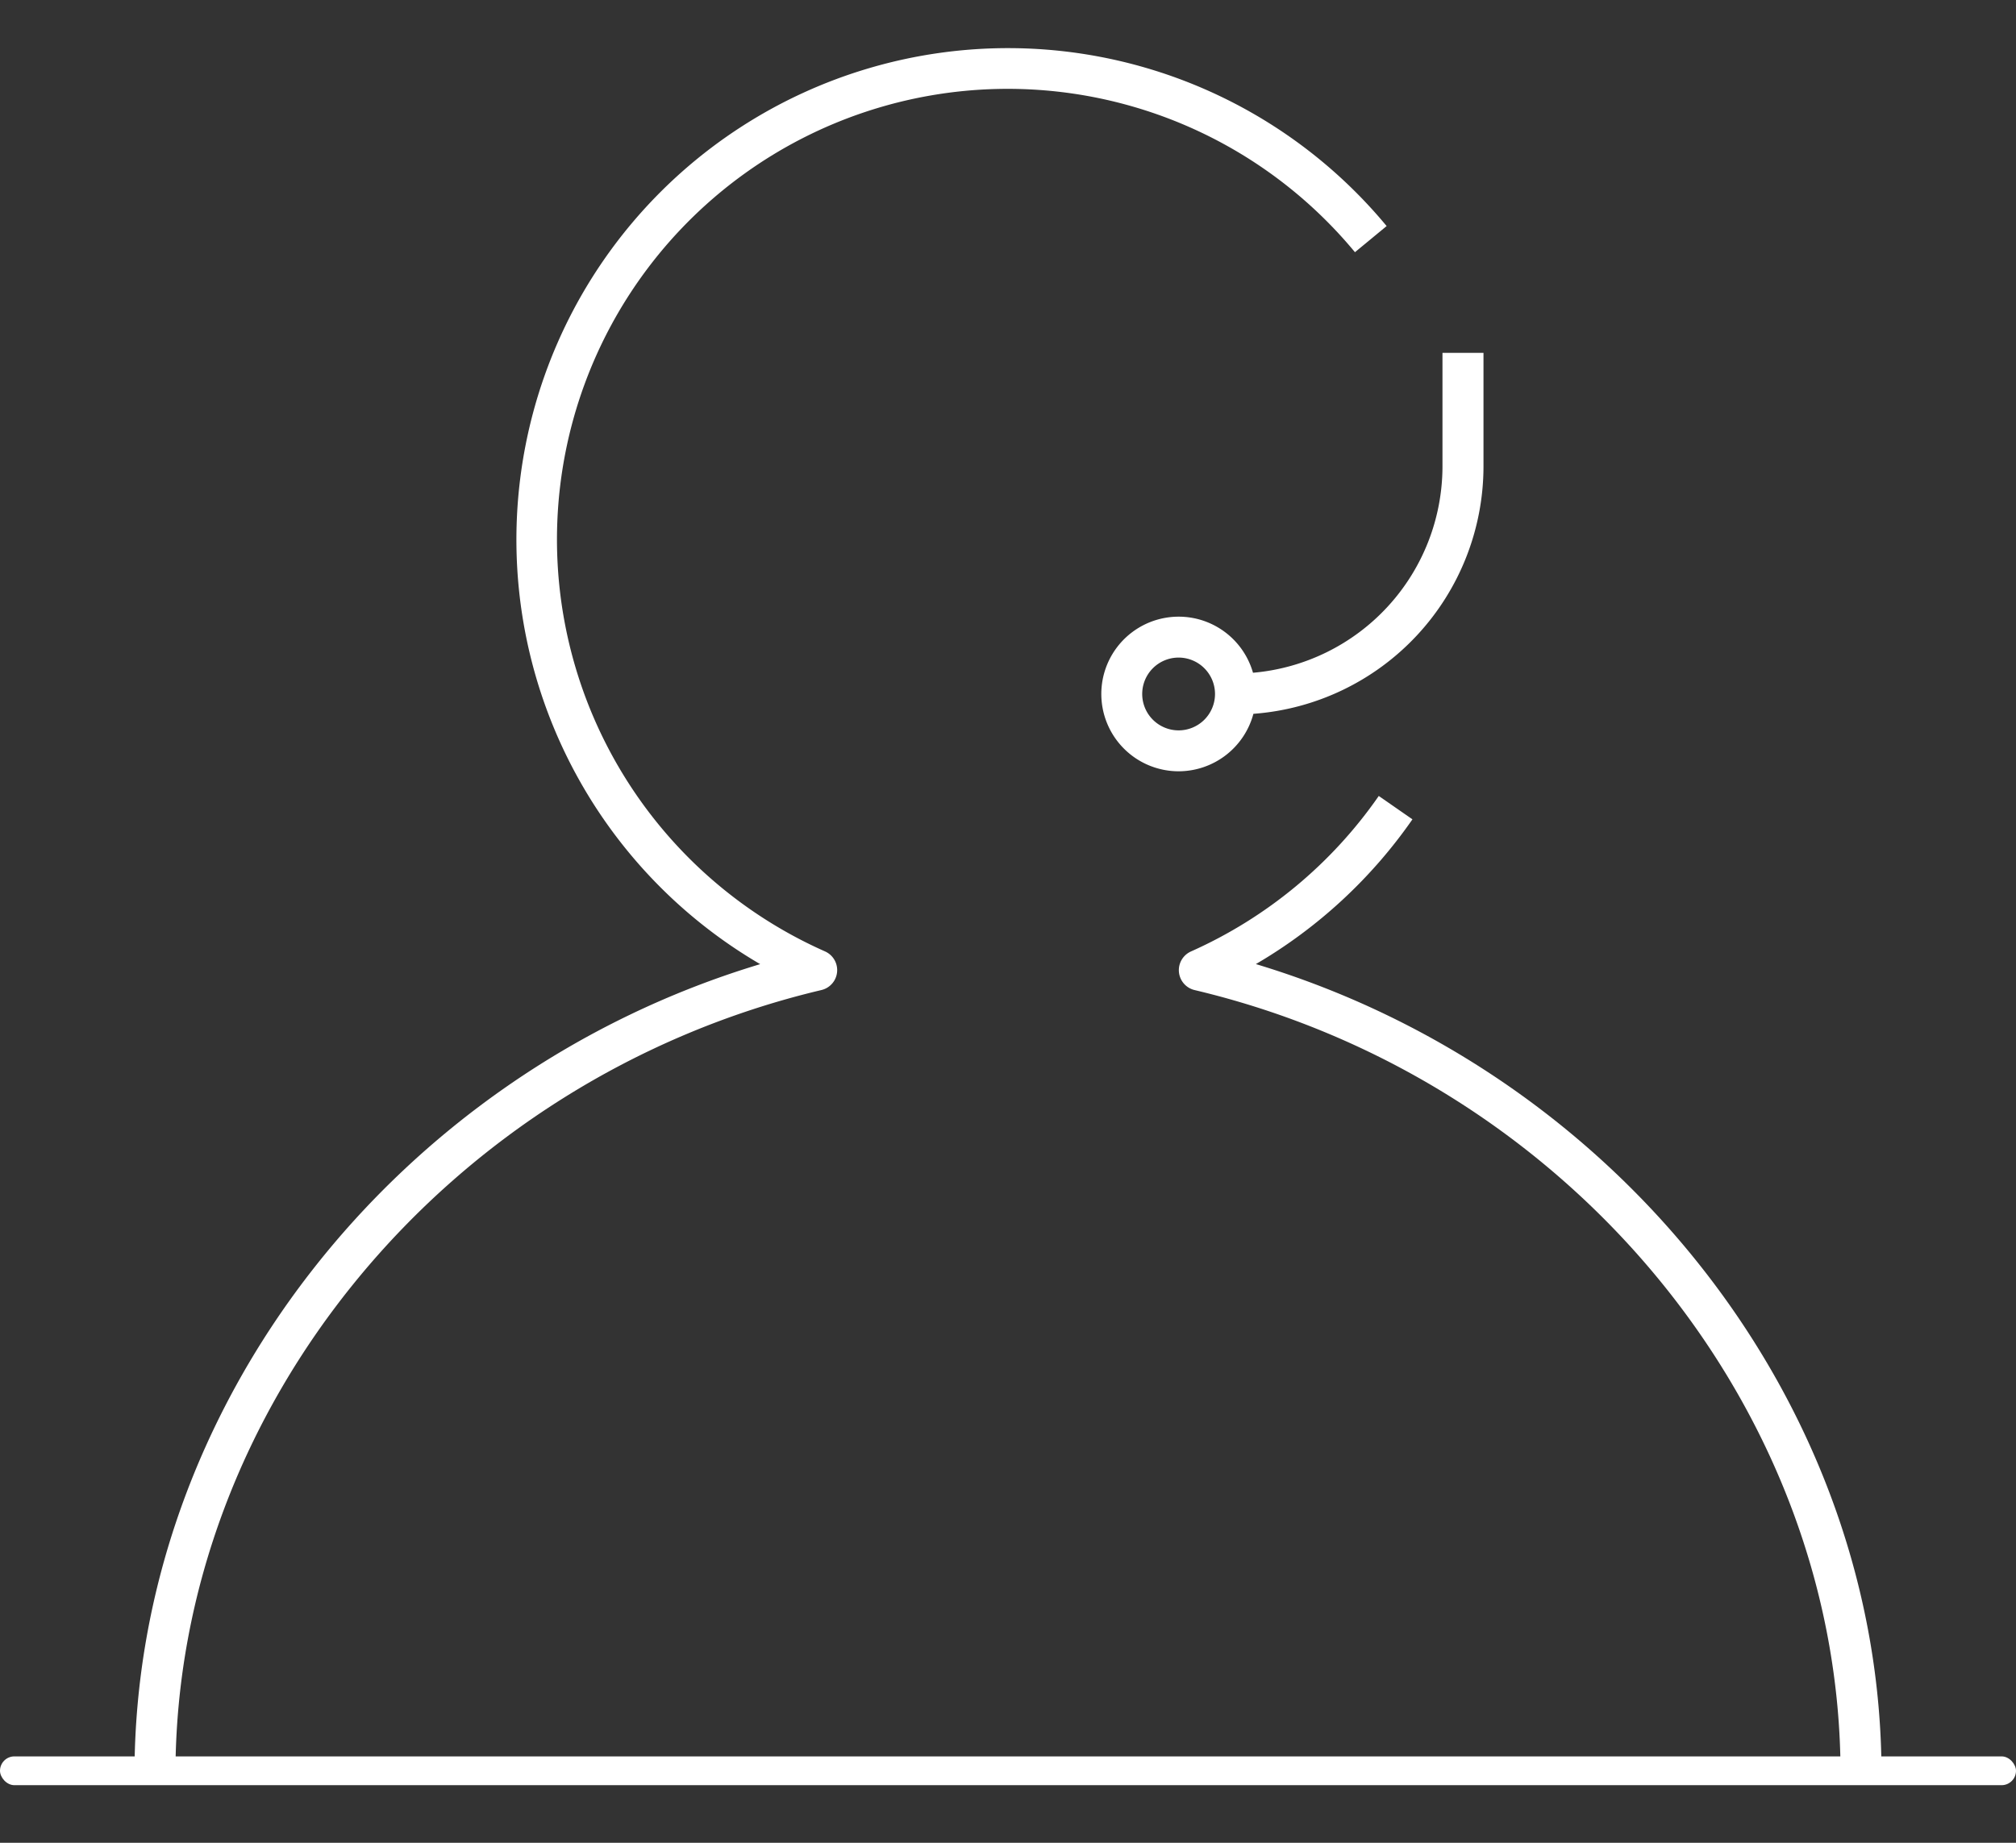
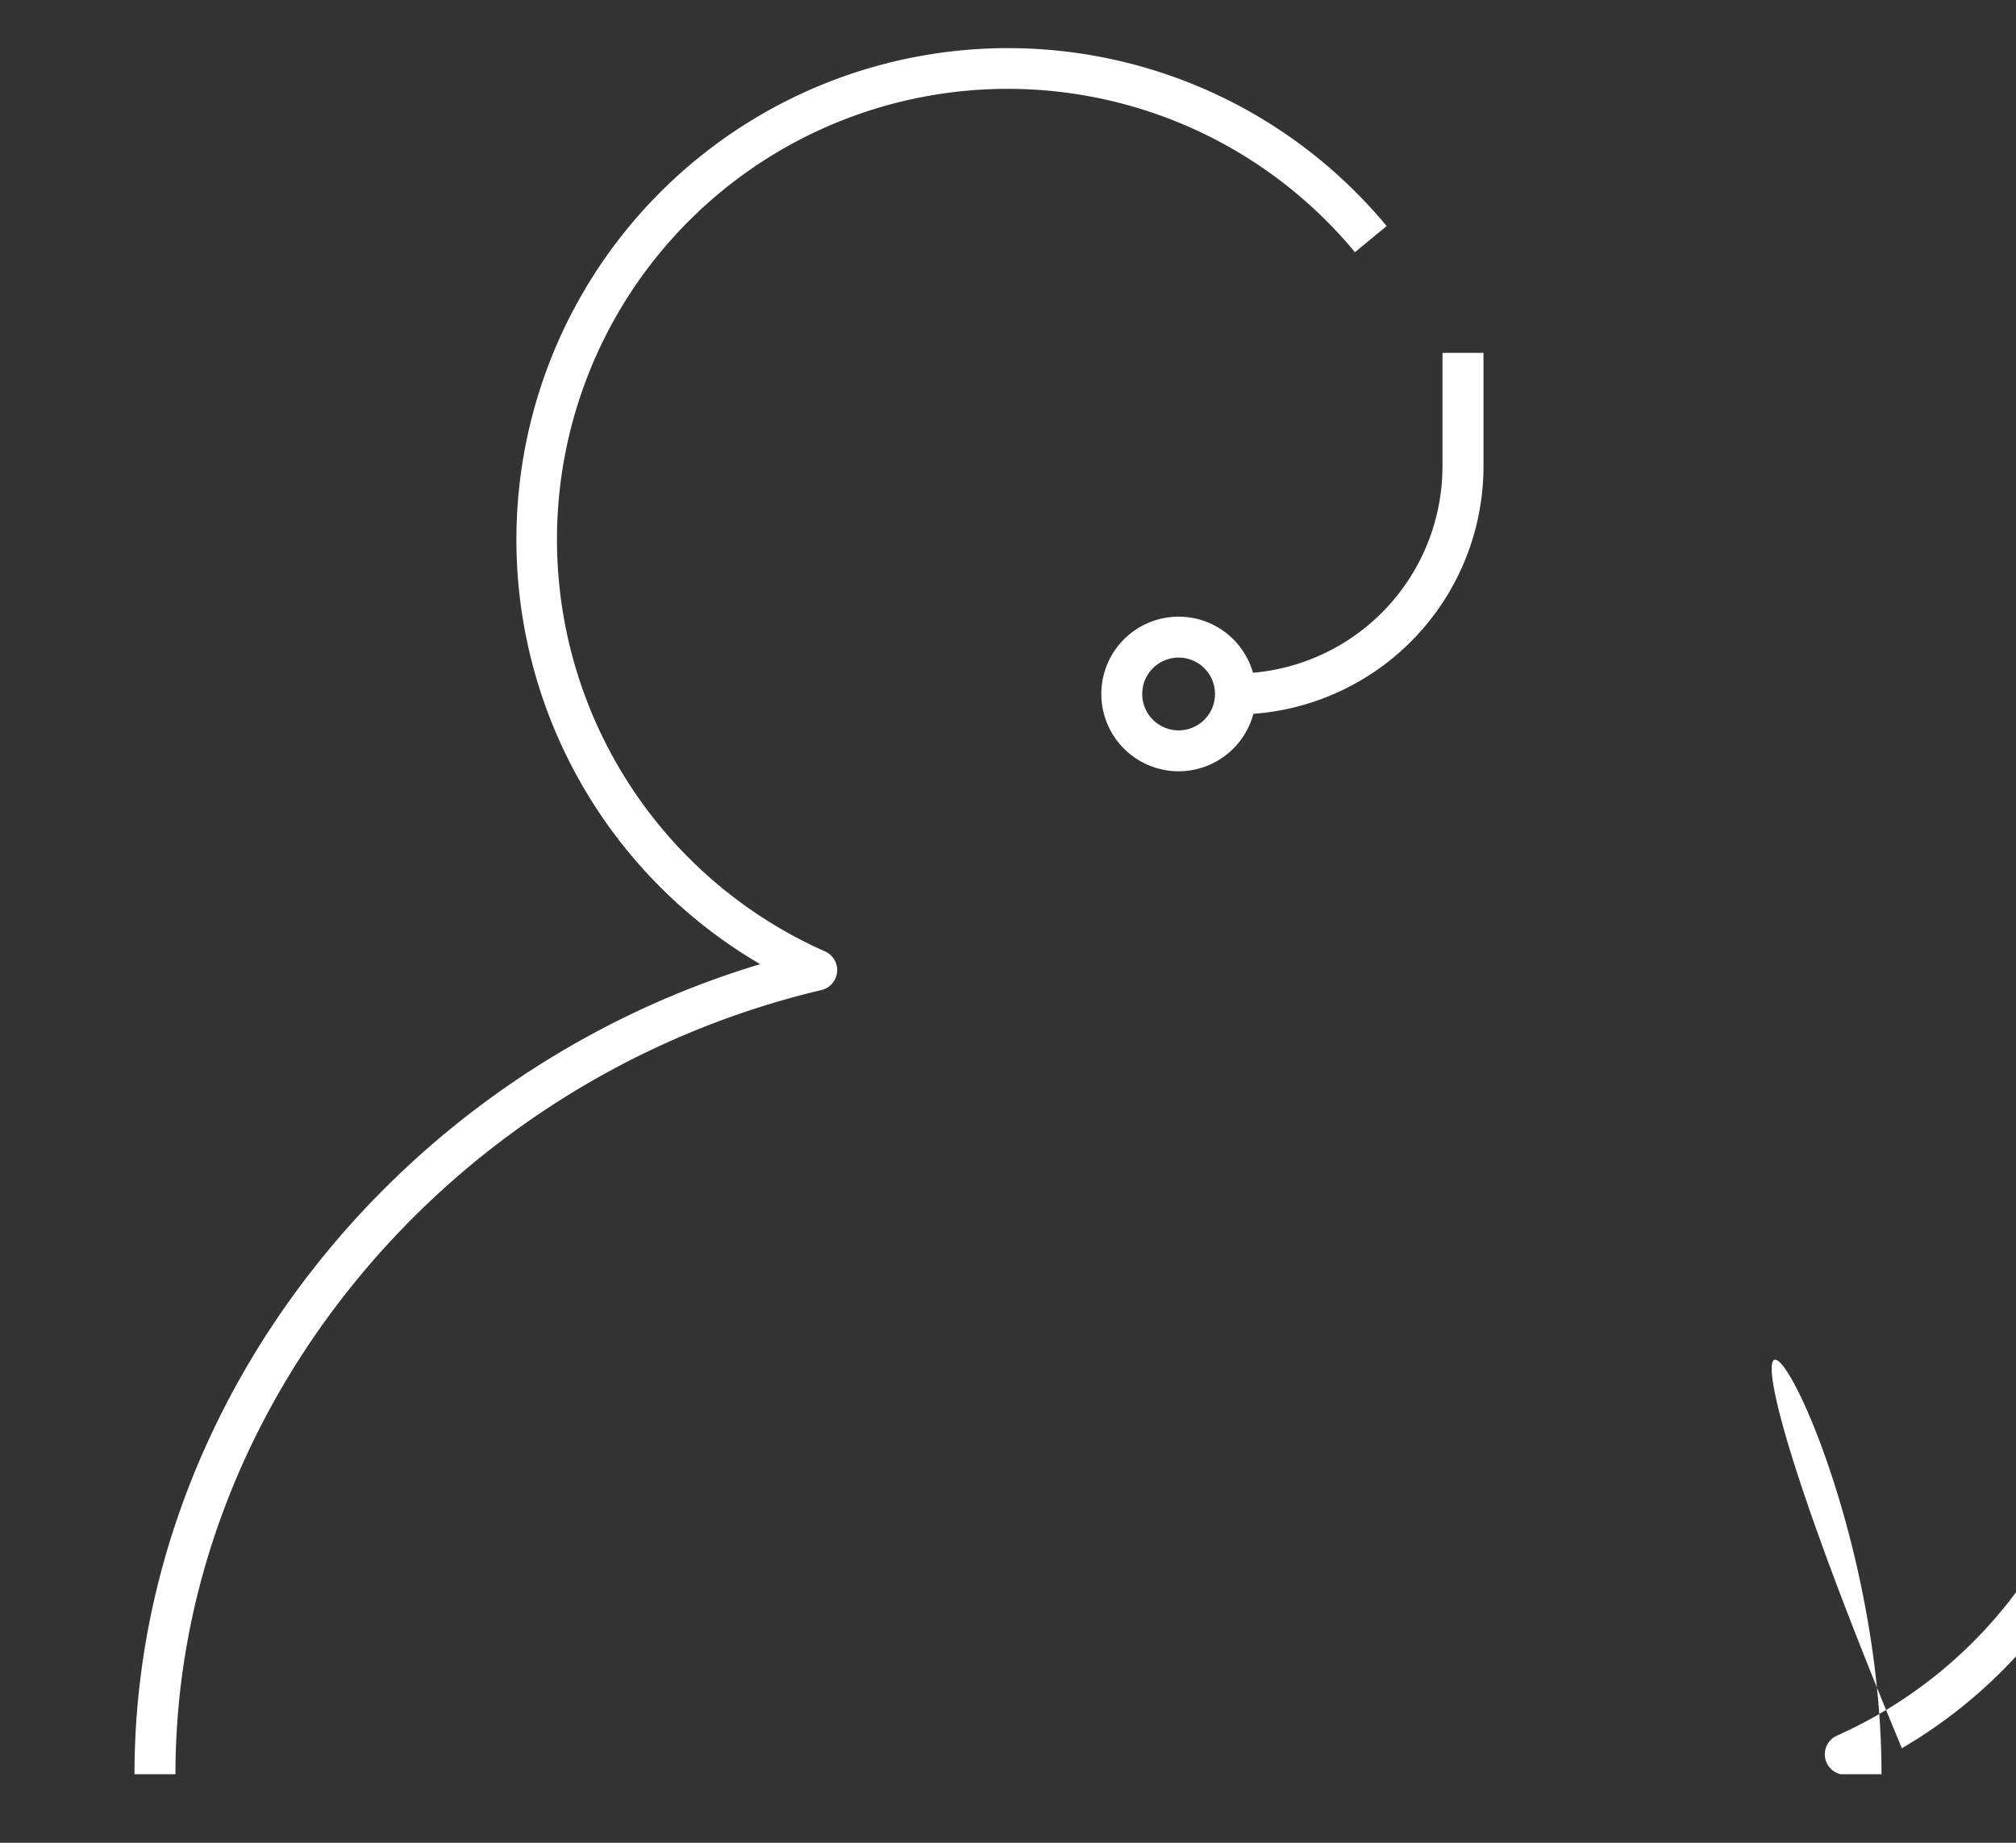
<svg xmlns="http://www.w3.org/2000/svg" width="70" height="64" viewBox="0 0 70 64">
  <rect x="0" y="0" width="70" height="64" fill="#333333" stroke="none" />
  <g id="Group_7681" data-name="Group 7681" transform="translate(-616 -3929)">
    <g id="Group_7680" data-name="Group 7680">
      <g id="customer-service-svgrepo-com" transform="translate(619.406 3929.406)">
-         <path id="customer--service_2_" d="M61.3,60.589H59.878c0-12.7-9.433-24.153-22.43-27.234a.711.711,0,0,1-.124-1.341,15.737,15.737,0,0,0,6.52-5.4l1.169.812a17.174,17.174,0,0,1-5.436,5.027C52.266,36.278,61.3,47.833,61.3,60.589Zm-59.238,0H.64c0-12.756,9.032-24.311,21.725-28.134A17.071,17.071,0,1,1,44.117,6.821l-1.1.908a15.65,15.65,0,1,0-18.4,24.284.711.711,0,0,1-.124,1.341C11.494,36.436,2.062,47.888,2.062,60.589ZM36.894,25.757a2.685,2.685,0,1,1,2.583-3.422,7.2,7.2,0,0,0,6.579-7.162V11.224H47.48v3.949a8.623,8.623,0,0,1-7.989,8.588A2.692,2.692,0,0,1,36.894,25.757Zm0-3.949a1.264,1.264,0,1,0,1.264,1.264A1.265,1.265,0,0,0,36.894,21.808Z" transform="translate(0.624 0.624)" fill="#fff" />
+         <path id="customer--service_2_" d="M61.3,60.589H59.878a.711.711,0,0,1-.124-1.341,15.737,15.737,0,0,0,6.52-5.4l1.169.812a17.174,17.174,0,0,1-5.436,5.027C52.266,36.278,61.3,47.833,61.3,60.589Zm-59.238,0H.64c0-12.756,9.032-24.311,21.725-28.134A17.071,17.071,0,1,1,44.117,6.821l-1.1.908a15.65,15.65,0,1,0-18.4,24.284.711.711,0,0,1-.124,1.341C11.494,36.436,2.062,47.888,2.062,60.589ZM36.894,25.757a2.685,2.685,0,1,1,2.583-3.422,7.2,7.2,0,0,0,6.579-7.162V11.224H47.48v3.949a8.623,8.623,0,0,1-7.989,8.588A2.692,2.692,0,0,1,36.894,25.757Zm0-3.949a1.264,1.264,0,1,0,1.264,1.264A1.265,1.265,0,0,0,36.894,21.808Z" transform="translate(0.624 0.624)" fill="#fff" />
        <rect id="_Transparent_Rectangle" width="64" height="64" transform="translate(-0.406 -0.406)" fill="none" />
      </g>
    </g>
-     <rect id="Rectangle_147" data-name="Rectangle 147" width="70" height="1" rx="0.5" transform="translate(616 3990)" fill="#fff" />
  </g>
</svg>